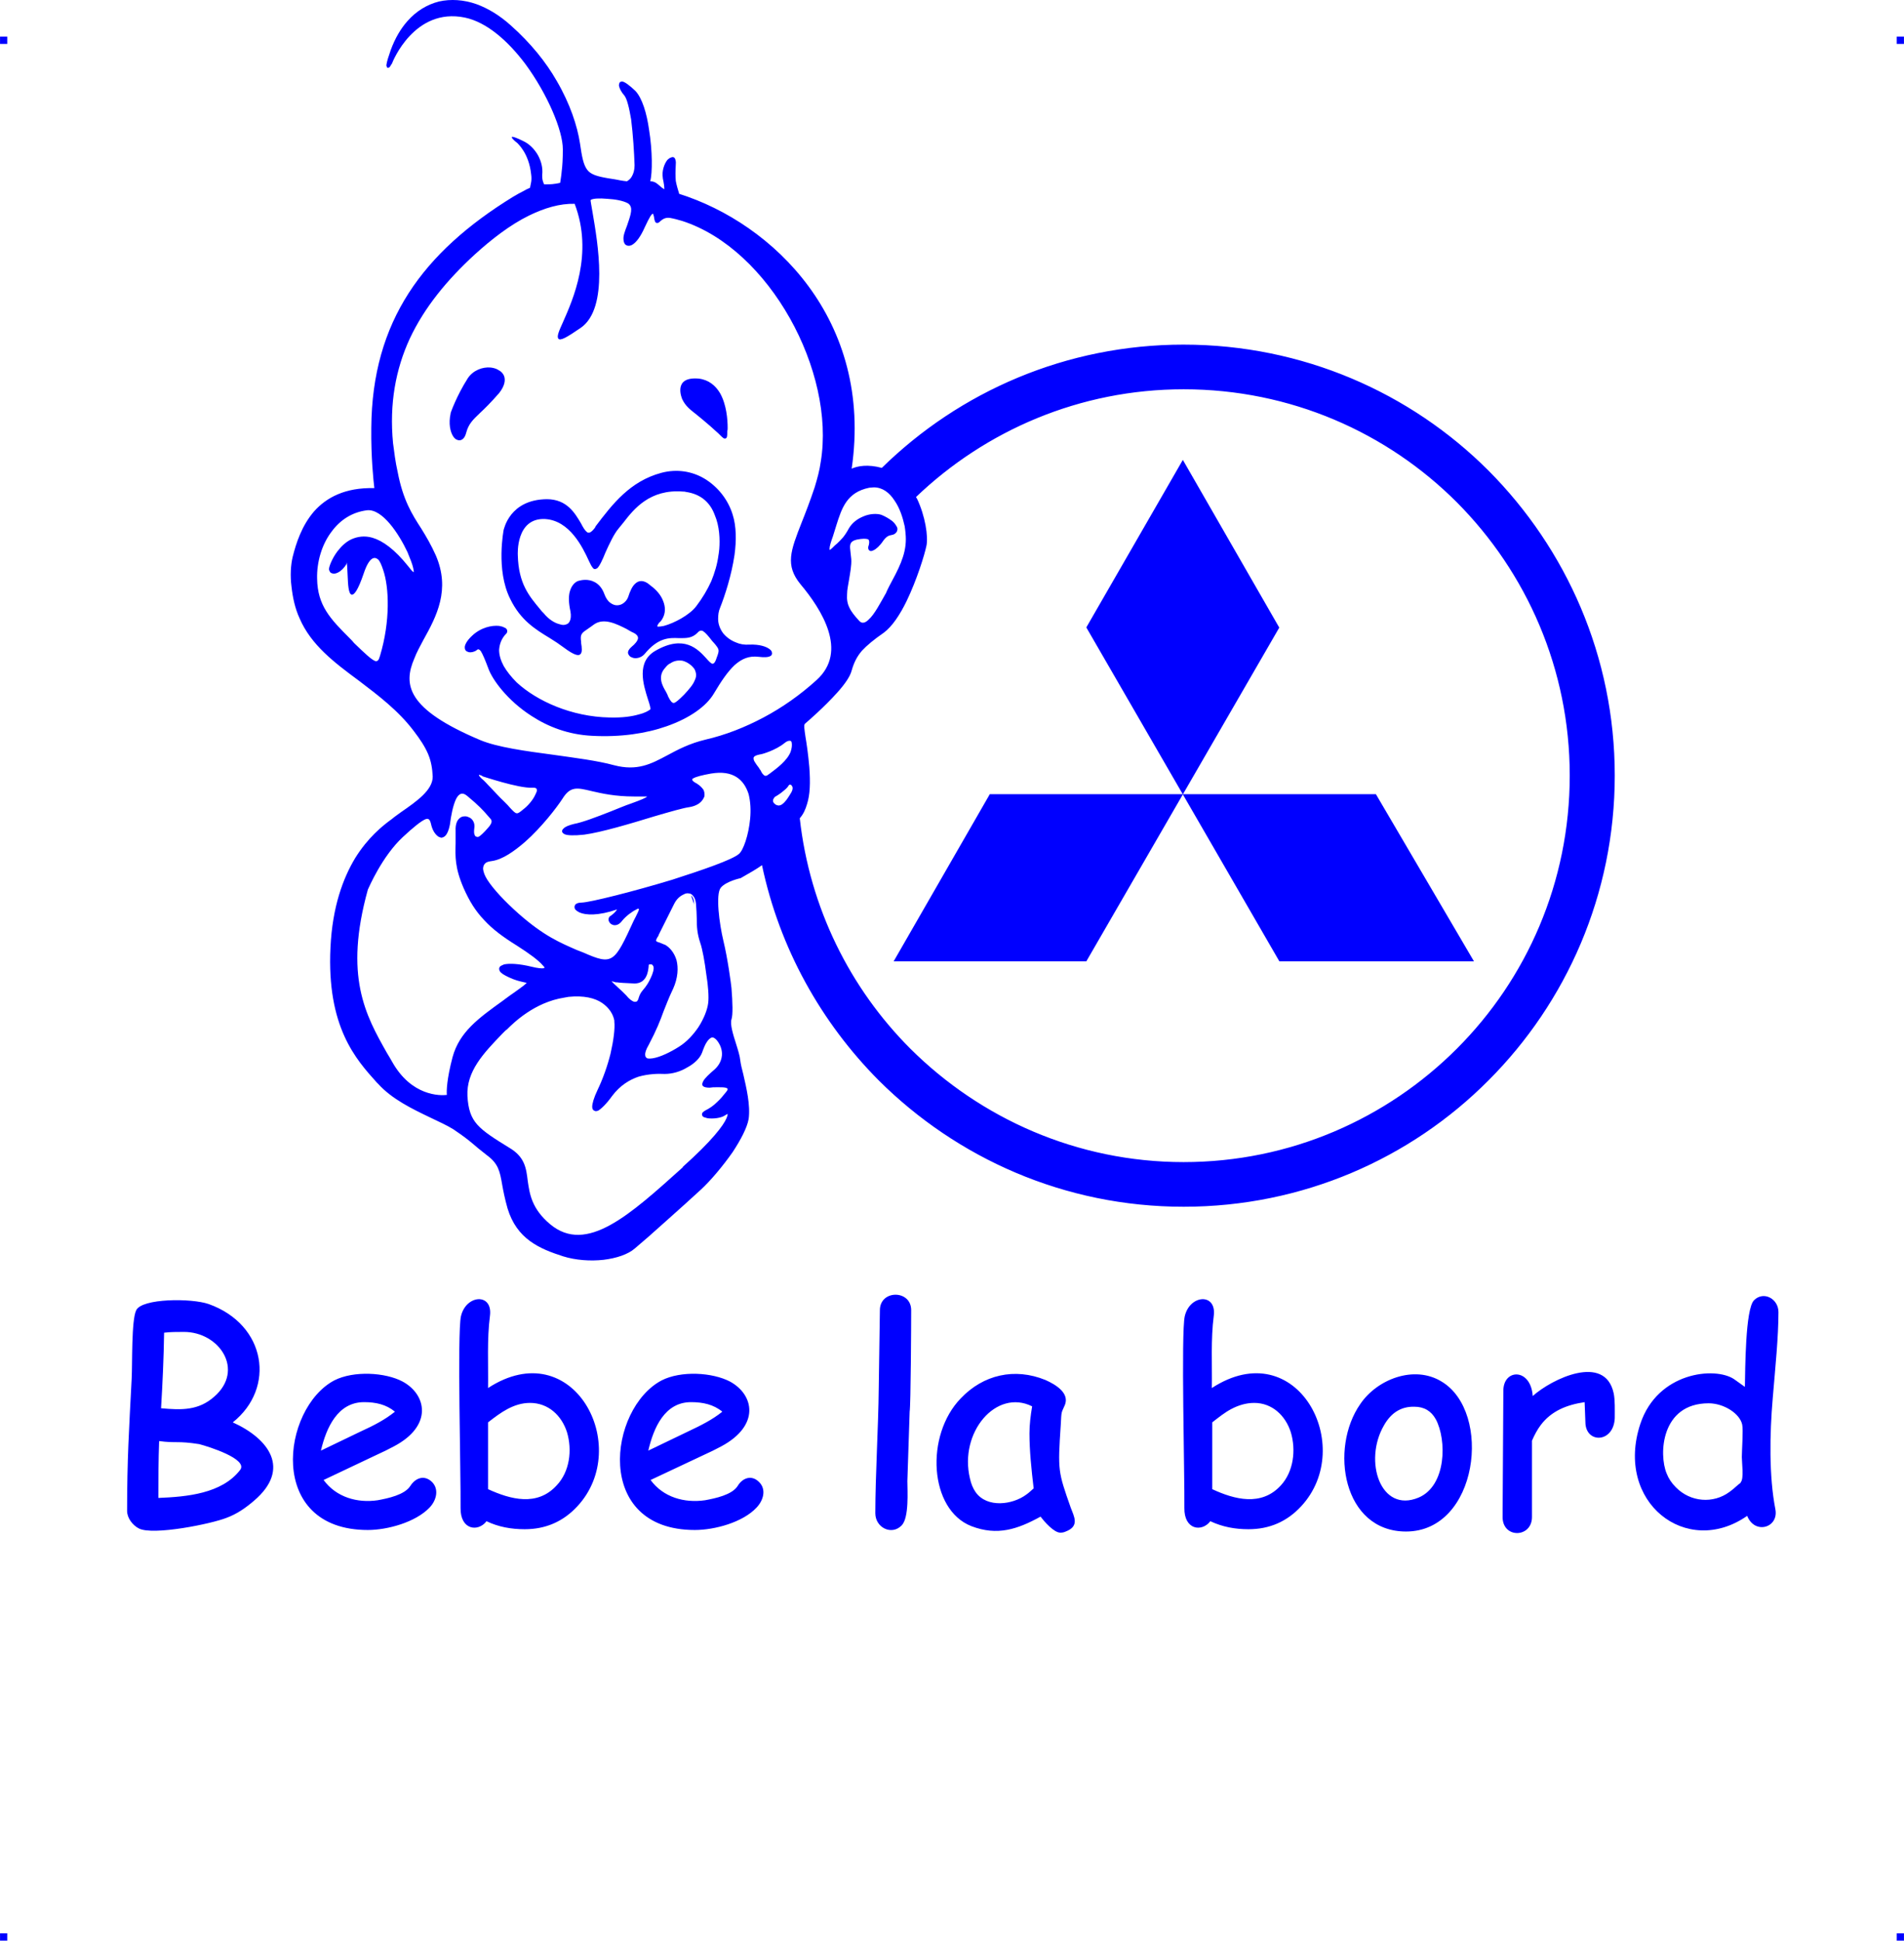
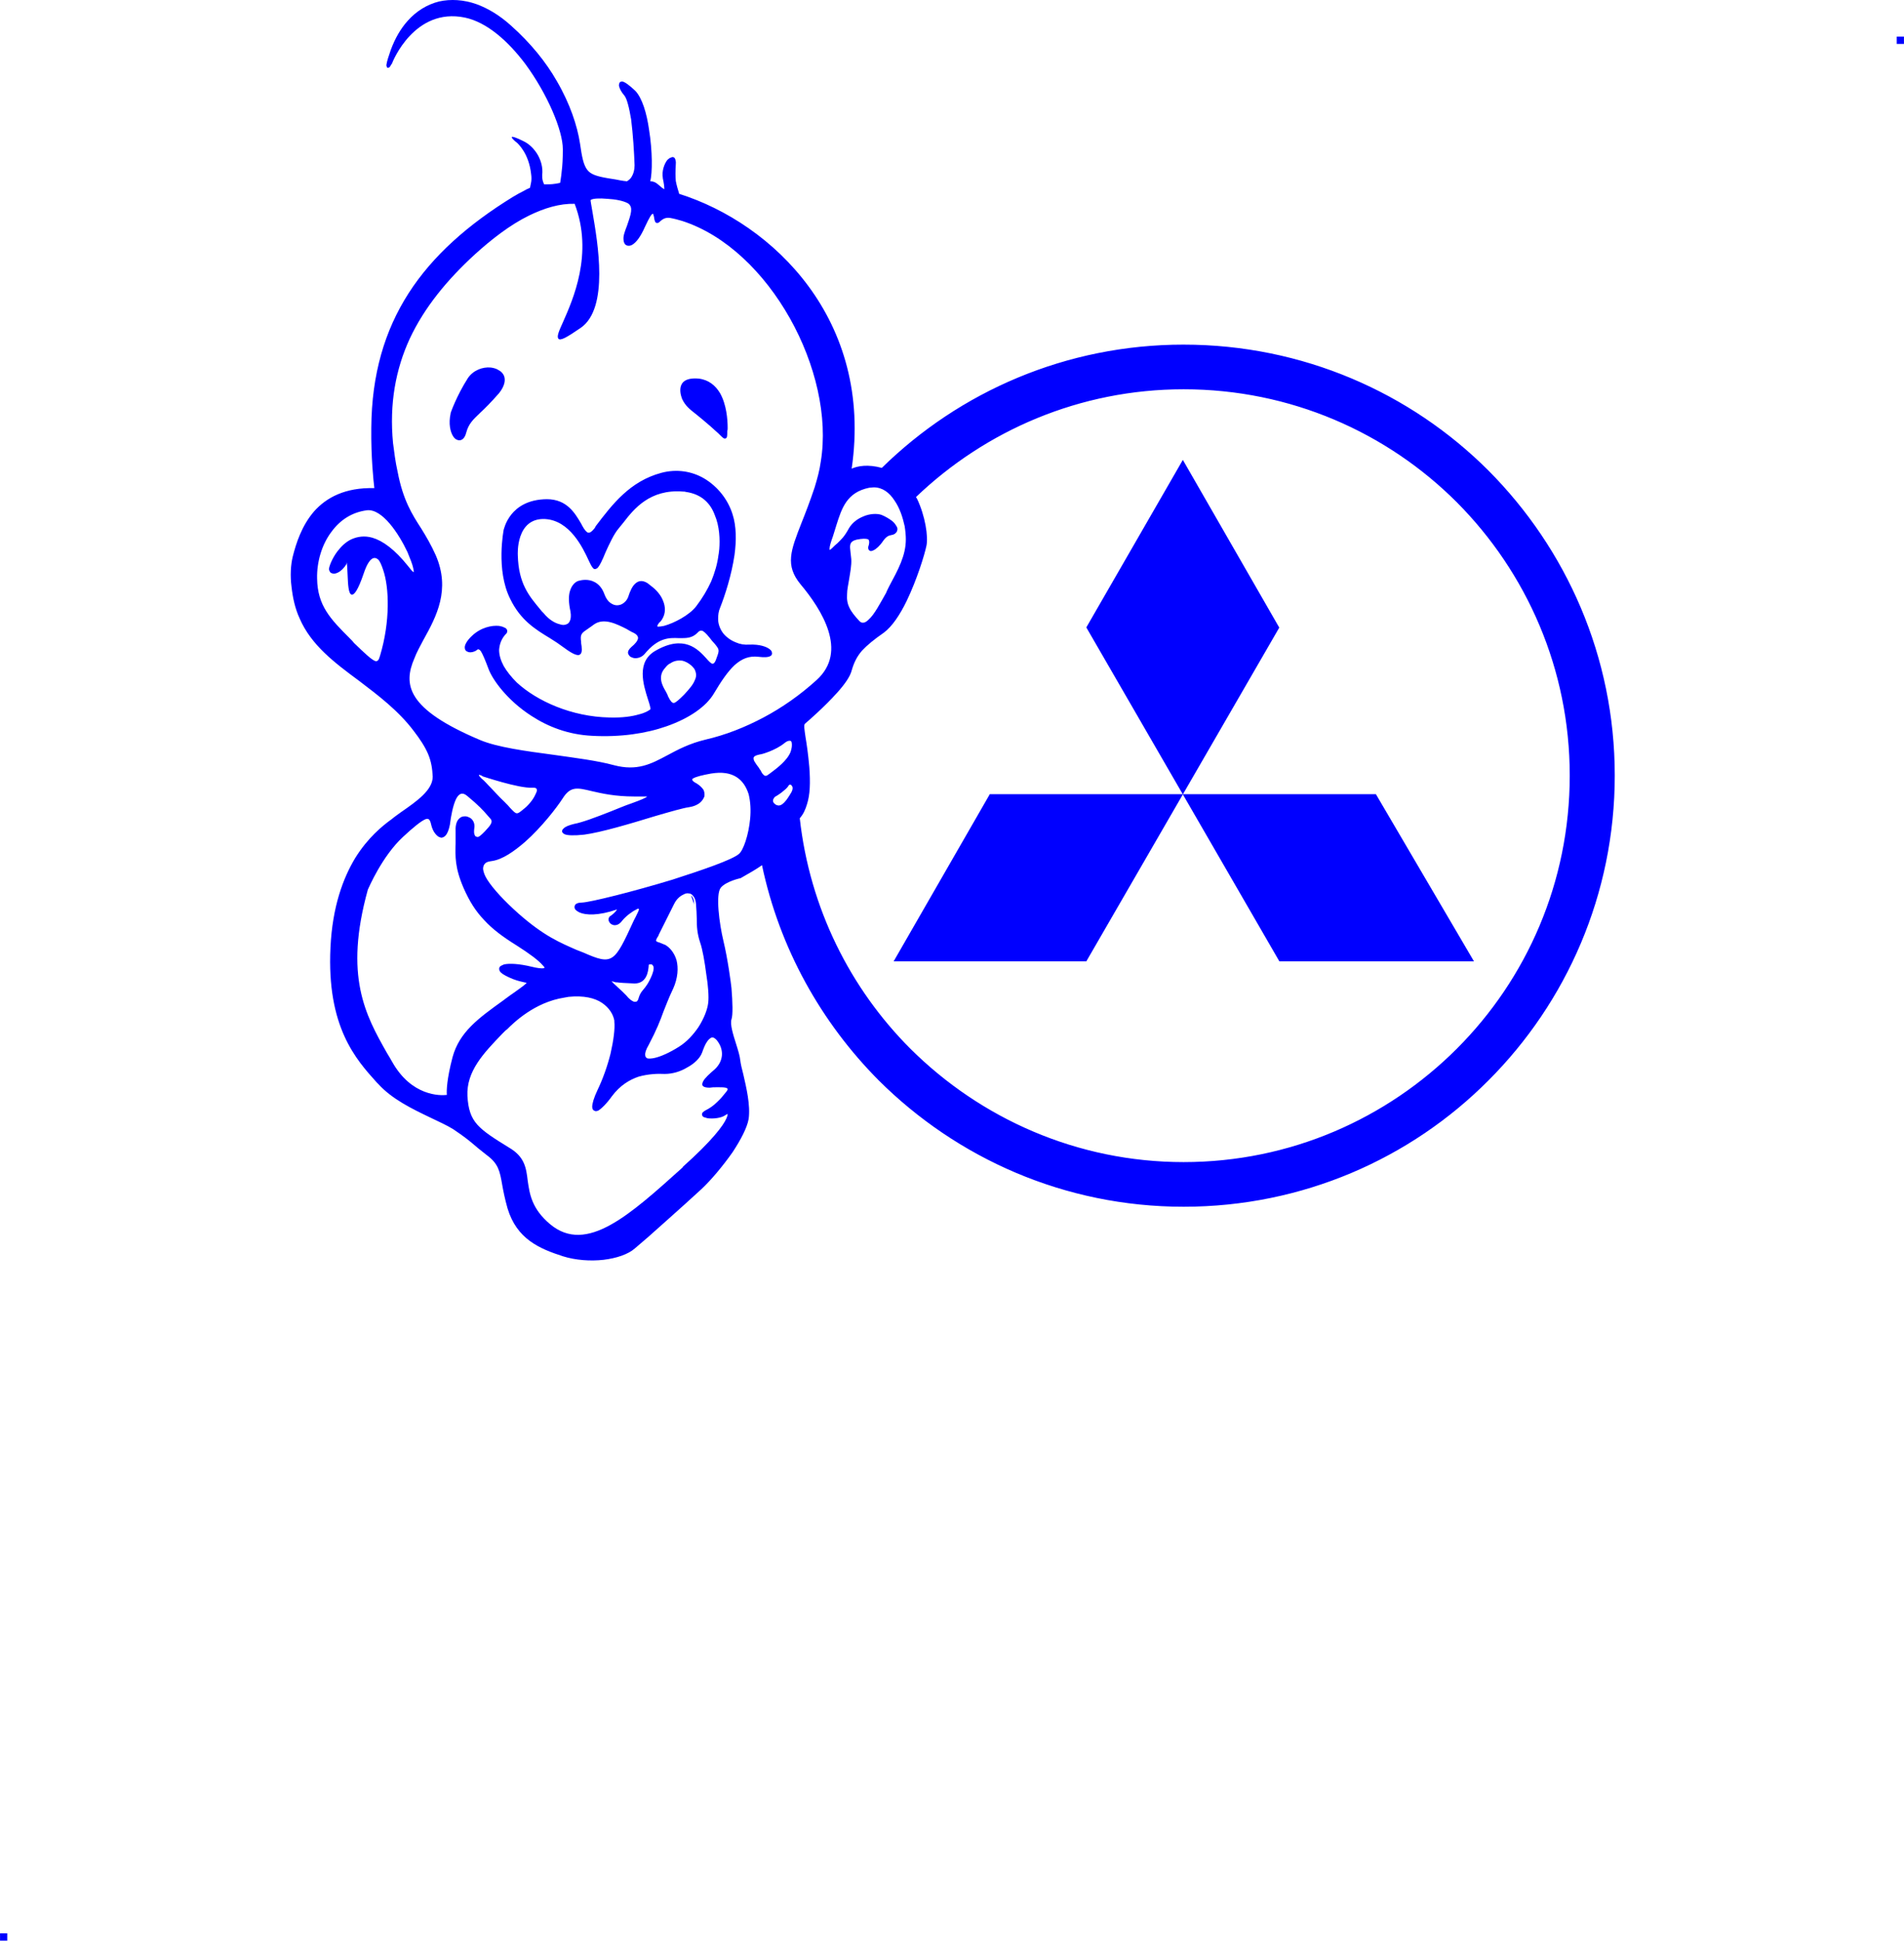
<svg xmlns="http://www.w3.org/2000/svg" xml:space="preserve" width="4.994in" height="5.089in" version="1.1" style="shape-rendering:geometricPrecision; text-rendering:geometricPrecision; image-rendering:optimizeQuality; fill-rule:evenodd; clip-rule:evenodd" viewBox="0 0 30787.97 31374.95">
  <defs>
    <style type="text/css">
   
    .fil0 {fill:blue}
   
  </style>
  </defs>
  <g id="Layer_x0020_1">
    <g id="_2723257117904">
      <g id="_812269024">
-         <rect class="fil0" x="-0.01" y="592.51" width="116.97" height="117.63" />
        <rect class="fil0" x="30670.99" y="592.51" width="116.97" height="117.63" />
        <rect class="fil0" x="-0.01" y="31257.32" width="116.97" height="117.63" />
-         <rect class="fil0" x="30670.99" y="31257.32" width="116.97" height="117.63" />
      </g>
      <g id="_812265888">
        <path class="fil0" d="M20687.95 15542.39l-3122 -5398.75 1561 -2708.63 1561 2714.8 0 -6.17 -3122 5398.75 -3115.84 0 1554.84 -2702.44 6244.03 0 1585.69 2702.44 -3146.69 0 -0.02 0zm-1548.65 -9970.7c1925.03,0 3671.13,777.42 4929.81,2036.1 1258.68,1264.85 2042.26,3004.79 2042.26,4929.81 0,1925.03 -783.58,3671.13 -2042.26,4929.81 -1258.68,1264.85 -3004.79,2042.26 -4929.81,2042.26 -1925.03,0 -3664.97,-783.58 -4929.81,-2042.26 -931.67,-937.84 -1604.18,-2134.82 -1888.01,-3479.86 -86.39,61.7 -203.6,129.57 -345.53,209.77l0 0c0,0 -234.45,49.37 -320.84,154.26 -86.39,104.88 -24.69,579.98 43.18,863.81 67.87,277.66 123.4,691.03 129.57,758.9 18.52,234.45 24.69,431.89 0,505.95 -24.69,80.2 24.69,240.62 74.03,394.87 30.85,98.72 61.7,197.44 67.87,265.3 6.17,55.54 24.69,135.74 49.37,228.29 49.37,215.96 117.24,499.76 86.39,721.88 -24.69,141.9 -129.57,339.34 -259.14,536.8 -160.42,228.29 -357.86,462.74 -512.11,604.67 -141.9,129.57 -357.86,327.01 -567.65,512.11 -197.44,178.94 -388.71,345.53 -499.76,438.08 -111.05,98.72 -302.32,160.42 -505.95,185.11 -215.96,24.69 -456.58,6.17 -654.01,-55.54 -191.27,-61.7 -376.38,-129.57 -536.8,-246.81 -160.42,-117.24 -289.99,-283.83 -364.02,-530.61 -43.18,-154.26 -67.87,-277.66 -86.39,-382.54 -37.02,-215.96 -61.7,-339.34 -246.81,-475.1 -117.24,-92.55 -178.94,-141.9 -234.45,-191.27l0 0c-74.03,-61.7 -135.74,-111.05 -308.51,-228.29 -98.72,-61.7 -234.45,-123.4 -376.38,-191.27 -283.83,-135.74 -617,-296.16 -839.12,-542.96l-24.69 -24.69c-333.17,-370.19 -808.27,-894.66 -746.57,-2178 30.85,-660.18 203.6,-1122.95 401.04,-1449.95 203.6,-327.01 438.08,-518.28 592.31,-629.33 43.18,-37.02 98.72,-74.03 148.09,-111.05 259.14,-178.94 512.11,-357.86 512.11,-573.82 -6.17,-129.57 -24.69,-246.81 -74.03,-364.02 -49.37,-117.24 -129.57,-240.62 -234.45,-376.38 -246.81,-327.01 -573.82,-573.82 -882.3,-808.27 -401.04,-296.16 -777.42,-579.98 -962.52,-1011.87 -74.03,-160.42 -111.05,-339.34 -129.57,-505.95 -24.69,-185.11 -12.33,-357.86 18.52,-487.43 55.54,-222.12 148.09,-505.95 345.53,-734.24 197.44,-222.12 499.76,-388.71 974.86,-376.38 -12.33,-104.88 -55.54,-493.59 -49.37,-974.86 6.17,-863.81 215.96,-1573.36 604.67,-2178 388.71,-604.67 962.52,-1110.59 1684.41,-1554.84 61.7,-37.02 117.24,-67.87 166.59,-92.55 43.18,-24.69 80.2,-43.18 111.05,-55.54 6.17,-30.85 12.33,-61.7 18.52,-92.55 6.17,-37.02 6.17,-80.2 0,-123.4 -37.02,-351.69 -222.12,-499.76 -222.12,-505.95l0 0c-12.33,-6.17 -252.97,-203.6 98.72,-30.85 92.55,43.18 178.94,129.57 234.45,228.29 49.37,92.55 80.2,197.44 67.87,314.68 0,30.85 0,61.7 6.17,86.39 6.17,24.69 12.33,43.18 24.69,67.87 12.33,0 24.69,0 37.02,0l0 0c55.54,0 117.24,0 222.12,-24.69 6.17,-49.37 18.52,-104.88 24.69,-185.11 12.33,-92.55 18.52,-209.77 18.52,-357.86 0,-302.32 -246.81,-888.47 -604.67,-1375.9 -277.66,-370.19 -623.16,-678.7 -981.02,-752.73 -814.43,-166.59 -1166.13,709.55 -1178.46,746.57l0 0 0 0 -6.17 6.17c-12.33,24.69 -24.69,37.02 -30.85,49.37 -30.85,18.52 -43.18,12.33 -49.37,-18.52l0 0c-6.17,-6.17 0,-18.52 0,-30.85 6.17,-43.18 30.85,-123.4 67.87,-228.29 67.87,-185.11 160.42,-345.53 271.47,-468.91 141.9,-160.42 314.68,-265.3 505.95,-314.68 191.27,-43.18 401.04,-30.85 610.83,43.18 185.11,67.87 370.19,178.94 549.13,339.34 327.01,289.99 573.82,598.48 746.57,900.82 215.96,370.19 333.17,728.05 376.38,1011.87 30.85,215.96 55.54,345.53 117.24,425.73 55.54,74.03 154.26,104.88 333.17,135.74 43.18,6.17 80.2,12.33 117.24,18.52 61.7,12.33 123.4,24.69 191.27,30.85 30.85,-18.52 61.7,-43.18 80.2,-80.2 24.69,-43.18 43.18,-98.72 43.18,-178.94 -6.17,-203.6 -24.69,-493.59 -55.54,-740.4 -30.85,-185.11 -67.87,-339.34 -111.05,-388.71 -49.37,-55.54 -80.2,-117.24 -86.39,-160.42 0,-18.52 6.17,-37.02 12.33,-49.37 12.33,-12.33 30.85,-18.52 55.54,-12.33 37.02,12.33 98.72,55.54 197.44,148.09 111.05,117.24 185.11,364.02 222.12,629.33 55.54,339.34 55.54,703.39 18.52,832.96 74.03,0 111.05,37.02 154.26,74.03 18.52,18.52 43.18,37.02 74.03,55.54 0,-43.18 -6.17,-92.55 -24.69,-178.94l0 -6.17c-18.52,-111.05 24.69,-228.29 74.03,-289.99 18.52,-18.52 37.02,-30.85 55.54,-37.02 24.69,-12.33 43.18,-12.33 61.7,6.17 12.33,18.52 24.69,55.54 18.52,104.88 -6.17,111.05 -6.17,191.27 0,265.3 12.33,67.87 30.85,129.57 55.54,209.77 1511.65,475.1 3140.52,2036.1 2788.83,4442.39 98.72,-43.18 259.14,-74.03 487.43,-12.33 1258.68,-1233.99 2980.1,-1992.89 4880.47,-1992.89l0 0.05zm-6207.01 7656.94c160.42,1449.95 814.43,2751.81 1789.29,3726.67 1135.28,1129.11 2696.28,1832.5 4417.7,1832.5 1727.59,0 3288.59,-703.39 4417.7,-1832.5 1129.11,-1129.11 1826.31,-2690.11 1826.31,-4417.7 0,-1721.42 -697.22,-3282.42 -1826.31,-4417.7 -1129.11,-1129.11 -2690.11,-1826.31 -4417.7,-1826.31 -1678.24,0 -3202.23,666.37 -4325.15,1739.94 0,12.33 6.17,18.52 12.33,24.69 135.74,283.83 185.11,617 154.26,765.09 -30.85,148.09 -154.26,549.13 -320.84,894.66 -104.88,215.96 -234.45,413.39 -370.19,512.11 -160.42,111.05 -271.47,203.6 -351.69,289.99 -80.2,92.55 -129.57,191.27 -166.59,320.84 -24.69,98.72 -117.24,228.29 -234.45,357.86 -209.77,234.45 -481.26,468.91 -518.28,499.76 -24.69,18.52 -12.33,86.39 6.17,215.96 18.52,111.05 43.18,271.47 61.7,487.43 18.52,252.97 12.33,444.25 -37.02,598.48 -24.69,86.39 -61.7,166.59 -117.24,228.29l0 -0.05zm-6867.19 -2542.02c43.18,12.33 61.7,-18.52 80.2,-86.39 166.59,-555.3 148.09,-1104.43 49.37,-1388.25 -24.69,-74.03 -49.37,-135.74 -80.2,-166.59 -30.85,-24.69 -55.54,-30.85 -86.39,-18.52 -49.37,24.69 -98.72,98.72 -148.09,246.81 -92.55,271.47 -154.26,351.69 -197.44,339.34 -49.37,-18.52 -55.54,-166.59 -61.7,-308.51 -6.17,-104.88 -6.17,-203.6 -18.52,-209.77 -6.17,-6.17 6.17,12.33 0,24.69 -37.02,61.7 -86.39,111.05 -135.74,135.74l0 0c-24.69,12.33 -43.18,18.52 -67.87,18.52l0 0c-18.52,0 -43.18,-6.17 -55.54,-18.52 -12.33,-12.33 -18.52,-30.85 -24.69,-49.37 0,-37.02 43.18,-166.59 135.74,-289.99 61.7,-80.2 135.74,-154.26 228.29,-197.44 98.72,-43.18 209.77,-61.7 339.34,-24.69 166.59,49.37 357.86,185.11 579.98,462.74 43.18,55.54 67.87,86.39 86.39,92.55 6.17,0 0,-24.69 -6.17,-61.7 -12.33,-61.7 -49.37,-154.26 -92.55,-259.14 -141.9,-302.32 -407.23,-703.39 -654.01,-678.7 -246.81,30.85 -438.08,160.42 -573.82,345.53 -160.42,209.77 -240.62,493.59 -234.45,758.9 6.17,438.08 215.96,654.01 530.61,968.69 24.69,24.69 49.37,49.37 67.87,74.03 178.94,172.75 277.66,265.3 339.34,289.99l0.05 0.05zm2486.51 -7200.37c-302.32,148.09 -604.67,382.54 -876.14,629.33 -450.41,413.39 -814.43,857.62 -1048.89,1357.4 -228.29,493.59 -333.17,1055.08 -271.47,1690.57 12.33,74.03 18.52,154.26 30.85,228.29 12.33,80.2 24.69,154.26 43.18,234.45 86.39,456.58 234.45,691.03 382.54,919.32 80.2,129.57 160.42,265.3 234.45,431.89 240.62,555.3 12.33,987.19 -197.44,1363.56 -55.54,104.88 -111.05,203.6 -148.09,302.32 -185.11,425.73 -123.4,820.6 1061.24,1320.38 277.66,117.24 734.24,178.94 1196.98,240.62 345.53,49.37 697.22,92.55 968.69,166.59 376.38,98.72 598.48,-18.52 863.81,-160.42 172.75,-92.55 357.86,-191.27 617,-252.97 320.84,-74.03 635.52,-197.44 937.84,-357.86 302.32,-160.42 592.31,-364.02 857.62,-604.67 259.14,-234.45 277.66,-518.28 191.27,-795.94 -86.39,-277.66 -283.83,-555.3 -450.41,-752.73 -252.97,-308.51 -160.42,-542.96 18.52,-999.54l0 0c61.7,-154.26 135.74,-345.53 209.77,-567.65 43.18,-141.9 80.2,-277.66 98.72,-413.39 240.62,-1456.12 -826.79,-3436.68 -2239.7,-3893.26 -61.7,-18.52 -129.57,-37.02 -197.44,-49.37 -86.39,-12.33 -129.57,30.85 -160.42,55.54l0 0c-12.33,12.33 -24.69,24.69 -37.02,24.69 -30.85,6.17 -43.18,-6.17 -55.54,-55.54 -6.17,-49.37 -18.52,-92.55 -24.69,-92.55 -18.52,0 -55.54,55.54 -129.57,215.96 -67.87,154.26 -135.74,240.62 -191.27,277.66 -24.69,18.52 -49.37,24.69 -67.87,24.69 -24.69,0 -43.18,-6.17 -61.7,-24.69 -12.33,-18.52 -24.69,-43.18 -24.69,-80.2 -6.17,-55.54 24.69,-135.74 55.54,-215.96 43.18,-129.57 98.72,-265.3 49.37,-333.17 -6.17,-12.33 -18.52,-24.69 -30.85,-30.85 -74.03,-43.18 -209.77,-67.87 -333.17,-74.03 -129.57,-12.33 -240.62,-6.17 -271.47,18.52 0,0 0,0 0,0l0 0c-6.17,6.17 12.33,86.39 30.85,203.6 80.2,475.1 271.47,1542.51 -191.27,1863.32 -234.45,160.42 -333.17,215.96 -364.02,172.75 -24.69,-37.02 12.33,-123.4 74.03,-259.14 160.42,-364.02 499.76,-1110.59 191.27,-1918.86 -240.62,-6.17 -487.43,67.87 -740.4,191.27l0 0 -0.02 0.07zm1018.04 9304.33c-234.45,-55.54 -345.53,-86.39 -475.1,123.4 -92.55,141.9 -333.17,456.58 -604.67,697.22 -178.94,154.26 -364.02,283.83 -530.61,308.51 -43.18,6.17 -80.2,12.33 -104.88,30.85 -30.85,24.69 -43.18,55.54 -43.18,98.72 6.17,49.37 24.69,104.88 67.87,172.75 98.72,154.26 283.83,351.69 505.95,549.13 413.39,364.02 672.53,468.91 937.84,586.15 37.02,12.33 74.03,30.85 111.05,43.18 475.1,209.77 499.76,166.59 814.43,-518.28 18.52,-37.02 43.18,-80.2 61.7,-123.4 18.52,-37.02 24.69,-55.54 18.52,-67.87 0,0 0,0 0,0 -6.17,0 -24.69,0 -37.02,12.33 -67.87,30.85 -166.59,104.88 -228.29,178.94l0 0c-49.37,67.87 -98.72,80.2 -141.9,74.03 -18.52,-6.17 -37.02,-12.33 -49.37,-24.69 -18.52,-18.52 -24.69,-30.85 -30.85,-49.37 -6.17,-30.85 6.17,-61.7 30.85,-74.03 37.02,-24.69 86.39,-67.87 104.88,-104.88l0 0c-302.32,104.88 -505.95,92.55 -604.67,49.37 -37.02,-18.52 -61.7,-37.02 -74.03,-55.54 -12.33,-24.69 -12.33,-49.37 6.17,-74.03l0 0c18.52,-18.52 49.37,-30.85 104.88,-30.85 141.9,-6.17 832.96,-178.94 1462.28,-370.19 499.76,-160.42 962.52,-320.84 1073.57,-413.39 74.03,-55.54 160.42,-308.51 185.11,-573.82 12.33,-135.74 6.17,-271.47 -24.69,-394.87 -37.02,-117.24 -98.72,-215.96 -197.44,-277.66 -98.72,-61.7 -228.29,-86.39 -413.39,-55.54 -135.74,24.69 -240.62,49.37 -289.99,80.2 -24.69,12.33 -12.33,43.18 61.7,80.2 49.37,30.85 86.39,67.87 111.05,104.88 12.33,30.85 18.52,67.87 12.33,104.88 -12.33,30.85 -30.85,61.7 -55.54,86.39 -43.18,43.18 -111.05,74.03 -191.27,86.39 -92.55,12.33 -308.51,74.03 -561.46,148.09 -382.54,117.24 -857.62,259.14 -1135.28,296.16 -172.75,18.52 -271.47,12.33 -314.68,-6.17 -24.69,-12.33 -37.02,-24.69 -43.18,-43.18 0,-18.52 6.17,-37.02 24.69,-49.37 24.69,-30.85 92.55,-55.54 166.59,-74.03 135.74,-24.69 364.02,-111.05 598.48,-203.6 111.05,-43.18 222.12,-92.55 333.17,-129.57 154.26,-55.54 240.62,-92.55 252.97,-111.05 -6.17,0 -67.87,0 -209.77,0 -308.51,0 -524.44,-49.37 -684.86,-86.39l0.02 0zm-962.5 -55.54c-222.12,12.33 -802.1,-185.11 -808.27,-185.11l0 -6.17c-30.85,-12.33 -49.37,-18.52 -55.54,-18.52 0,18.52 18.52,37.02 43.18,61.7 49.37,37.02 86.39,86.39 154.26,154.26 55.54,55.54 117.24,129.57 215.96,222.12 37.02,37.02 67.87,67.87 92.55,98.72 104.88,111.05 104.88,111.05 209.77,24.69 74.03,-55.54 160.42,-154.26 197.44,-240.62 12.33,-24.69 24.69,-49.37 24.69,-67.87 0,-18.52 -6.17,-30.85 -18.52,-37.02 -12.33,-6.17 -30.85,-6.17 -55.54,-6.17l0.02 -0.02zm4078.34 -721.88c-141.9,117.24 -364.02,178.94 -370.19,178.94l0 0c-111.05,18.52 -135.74,43.18 -129.57,74.03 0,30.85 24.69,61.7 49.37,98.72 12.33,18.52 24.69,30.85 37.02,49.37 6.17,12.33 12.33,24.69 24.69,37.02 12.33,24.69 24.69,49.37 37.02,61.7 24.69,30.85 49.37,43.18 86.39,12.33 12.33,-6.17 24.69,-18.52 43.18,-30.85 98.72,-74.03 265.3,-197.44 320.84,-339.34 18.52,-55.54 24.69,-104.88 18.52,-141.9l0 0c0,-12.33 -6.17,-24.69 -12.33,-30.85l0 0c-6.17,-6.17 -18.52,-6.17 -24.69,-6.17 -24.69,0 -49.37,12.33 -80.2,37.02l-0.05 -0.02zm-6.17 765.06c-49.37,43.18 -104.88,80.2 -117.24,86.39l0 0c-24.69,12.33 -43.18,24.69 -49.37,43.18l0 0c-12.33,12.33 -12.33,24.69 -12.33,43.18 0,12.33 6.17,24.69 18.52,37.02 12.33,12.33 24.69,24.69 49.37,30.85 37.02,12.33 74.03,-6.17 111.05,-43.18 43.18,-43.18 80.2,-104.88 117.24,-166.59 24.69,-43.18 24.69,-80.2 12.33,-98.72 -6.17,-6.17 -12.33,-12.33 -12.33,-18.52 -6.17,0 -12.33,-6.17 -18.52,-6.17l0 0c-6.17,0 -18.52,0 -24.69,12.33 -12.33,24.69 -43.18,55.54 -74.03,80.2l0 0.02zm-6163.81 752.73c-339.34,314.68 -555.3,826.79 -567.65,851.45 -388.71,1400.58 -37.02,2029.93 308.51,2640.74l0 0c30.85,49.37 55.54,92.55 80.2,135.74 314.68,567.65 783.58,555.3 888.47,542.96 -6.17,-67.87 0,-259.14 92.55,-610.83 111.05,-407.23 419.56,-629.33 814.43,-913.15 30.85,-24.69 67.87,-49.37 117.24,-86.39l61.7 -43.18c148.09,-104.88 203.6,-148.09 203.6,-160.42 0,0 -18.52,0 -61.7,-12.33 -55.54,-12.33 -129.57,-30.85 -222.12,-74.03 -80.2,-37.02 -129.57,-67.87 -148.09,-98.72 -18.52,-30.85 -12.33,-55.54 0,-74.03 12.33,-12.33 37.02,-24.69 67.87,-37.02 86.39,-18.52 240.62,-12.33 444.25,37.02 98.72,24.69 166.59,30.85 197.44,24.69 6.17,-6.17 12.33,-6.17 12.33,-6.17 0,-12.33 -12.33,-24.69 -30.85,-43.18 -61.7,-74.03 -209.77,-185.11 -413.39,-314.68 -228.29,-141.9 -394.87,-265.3 -530.61,-413.39 -141.9,-148.09 -240.62,-308.51 -333.17,-518.28 -141.9,-327.01 -135.74,-512.11 -129.57,-721.88 0,-67.87 0,-129.57 0,-203.6 -6.17,-117.24 30.85,-185.11 80.2,-215.96 24.69,-18.52 55.54,-18.52 80.2,-18.52 24.69,0 49.37,12.33 74.03,24.69 49.37,30.85 80.2,92.55 67.87,166.59 -6.17,49.37 -6.17,86.39 6.17,111.05 6.17,12.33 12.33,24.69 24.69,24.69 6.17,6.17 18.52,6.17 30.85,6.17 18.52,-6.17 43.18,-24.69 67.87,-49.37 12.33,-12.33 30.85,-30.85 43.18,-43.18 74.03,-80.2 141.9,-148.09 86.39,-203.6 -12.33,-12.33 -24.69,-30.85 -43.18,-49.37 -67.87,-80.2 -148.09,-166.59 -327.01,-314.68 -86.39,-74.03 -141.9,-37.02 -185.11,49.37 -49.37,104.88 -80.2,265.3 -98.72,413.39 -18.52,92.55 -43.18,148.09 -74.03,178.94 -18.52,18.52 -43.18,30.85 -67.87,30.85 -18.52,-6.17 -43.18,-12.33 -61.7,-30.85 -43.18,-37.02 -80.2,-98.72 -98.72,-178.94 -18.52,-86.39 -43.18,-111.05 -98.72,-86.39 -67.87,30.85 -185.11,123.4 -357.86,283.83l0.05 0zm3461.37 2350.77c-6.17,0 -12.33,0 -12.33,0l-6.17 0c-49.37,-12.33 -67.87,-18.52 -67.87,-18.52 0,6.17 43.18,49.37 98.72,98.72 43.18,37.02 92.55,86.39 135.74,129.57 49.37,61.7 92.55,92.55 129.57,104.88 6.17,0 18.52,0 24.69,0 6.17,0 12.33,-6.17 18.52,-6.17 12.33,-12.33 24.69,-30.85 30.85,-61.7 18.52,-61.7 43.18,-92.55 74.03,-129.57 37.02,-43.18 86.39,-104.88 141.9,-240.62 30.85,-80.2 30.85,-129.57 12.33,-148.09 -6.17,-12.33 -12.33,-12.33 -18.52,-18.52 -12.33,0 -18.52,0 -30.85,0 -12.33,0 -18.52,6.17 -18.52,12.33l0 0 0 12.33c-6.17,74.03 -24.69,283.83 -228.29,283.83 -154.26,-6.17 -246.81,-12.33 -283.83,-18.52l0.02 0.05zm-1776.96 758.9c-18.52,12.33 -30.85,24.69 -37.02,30.85l-43.18 43.18c-302.32,314.68 -579.98,604.67 -561.46,1005.71 12.33,209.77 55.54,345.53 160.42,462.74 104.88,117.24 271.47,222.12 512.11,370.19 252.97,148.09 277.66,327.01 302.32,536.8 30.85,209.77 61.7,450.41 364.02,703.39 586.15,487.43 1283.37,-148.09 2140.98,-919.32l0 0 6.17 -12.33c468.91,-419.56 654.01,-666.37 703.39,-783.58 12.33,-30.85 18.52,-49.37 18.52,-61.7 0,0 0,-6.17 0,-6.17 -6.17,0 -18.52,6.17 -37.02,18.52 -67.87,49.37 -203.6,61.7 -289.99,49.37 -24.69,-6.17 -43.18,-12.33 -61.7,-18.52 -18.52,-12.33 -30.85,-30.85 -24.69,-55.54 0,-12.33 18.52,-30.85 49.37,-49.37 74.03,-37.02 135.74,-80.2 191.27,-135.74 55.54,-49.37 104.88,-111.05 154.26,-172.75 18.52,-24.69 24.69,-43.18 12.33,-49.37 -24.69,-24.69 -129.57,-18.52 -228.29,-18.52 -18.52,0 -37.02,6.17 -55.54,6.17 -117.24,0 -141.9,-37.02 -104.88,-104.88 24.69,-49.37 98.72,-117.24 185.11,-191.27 74.03,-67.87 111.05,-148.09 117.24,-228.29 6.17,-86.39 -24.69,-172.75 -86.39,-246.81 -12.33,-12.33 -24.69,-24.69 -37.02,-30.85 -18.52,-12.33 -37.02,-12.33 -49.37,-6.17 -24.69,12.33 -43.18,30.85 -61.7,55.54l0 0c-37.02,49.37 -61.7,117.24 -86.39,185.11 -30.85,86.39 -123.4,178.94 -240.62,240.62 -111.05,67.87 -240.62,104.88 -364.02,104.88 -111.05,-6.17 -265.3,0 -419.56,43.18 -148.09,49.37 -302.32,141.9 -431.89,314.68 -92.55,129.57 -172.75,203.6 -222.12,234.45 -30.85,12.33 -49.37,12.33 -67.87,0 -18.52,-6.17 -30.85,-30.85 -30.85,-61.7 0,-49.37 24.69,-141.9 86.39,-271.47 86.39,-178.94 160.42,-388.71 209.77,-586.15 49.37,-215.96 74.03,-407.23 61.7,-518.28 0,-6.17 0,-12.33 0,-18.52 -18.52,-98.72 -80.2,-203.6 -197.44,-283.83 -117.24,-80.2 -296.16,-123.4 -542.96,-98.72 -24.69,6.17 -43.18,6.17 -67.87,12.33 -481.26,74.03 -820.6,407.23 -925.51,512.11l-0.02 0.02zm2702.44 -2029.91c-111.05,222.12 -252.97,505.95 -252.97,505.95l0 6.17c-43.18,67.87 -49.37,86.39 -30.85,98.72 12.33,6.17 24.69,12.33 49.37,18.52 18.52,6.17 43.18,18.52 74.03,30.85l0 0 6.17 0c80.2,43.18 154.26,129.57 191.27,252.97 30.85,123.4 24.69,283.83 -55.54,462.74l0 0 -6.17 12.33 0 0c-67.87,141.9 -104.88,246.81 -148.09,351.69 -55.54,154.26 -111.05,296.16 -240.62,542.96 -43.18,74.03 -61.7,129.57 -55.54,166.59 0,24.69 12.33,37.02 30.85,49.37 18.52,6.17 49.37,6.17 92.55,0 117.24,-18.52 283.83,-98.72 419.56,-185.11 129.57,-80.2 234.45,-197.44 314.68,-314.68 92.55,-141.9 148.09,-289.99 160.42,-394.87 12.33,-98.72 0,-277.66 -30.85,-462.74 -24.69,-197.44 -61.7,-407.23 -98.72,-512.11 -49.37,-148.09 -55.54,-259.14 -55.54,-394.87 0,-67.87 -6.17,-141.9 -12.33,-234.45 -6.17,-61.7 -24.69,-104.88 -49.37,-129.57 -18.52,-24.69 -43.18,-37.02 -67.87,-37.02 -24.69,-6.17 -55.54,0 -86.39,18.52 -55.54,24.69 -111.05,74.03 -148.09,148.09l0 0 0.02 -0.05zm3226.91 -6731.46c-24.69,0 -49.37,6.17 -74.03,6.17 -364.02,74.03 -444.25,333.17 -530.61,604.67 -18.52,61.7 -37.02,123.4 -55.54,178.94 -30.85,86.39 -55.54,160.42 -55.54,203.6 0,6.17 0,12.33 6.17,18.52 6.17,-6.17 18.52,-12.33 37.02,-30.85 30.85,-30.85 55.54,-55.54 80.2,-74.03 61.7,-61.7 111.05,-98.72 191.27,-246.81 55.54,-92.55 141.9,-154.26 234.45,-191.27 98.72,-43.18 215.96,-49.37 289.99,-24.69 61.7,24.69 123.4,61.7 172.75,98.72 30.85,24.69 49.37,49.37 67.87,80.2 18.52,24.69 24.69,55.54 12.33,80.2 0,6.17 -6.17,18.52 -12.33,24.69 -24.69,30.85 -49.37,37.02 -80.2,43.18 -37.02,6.17 -80.2,18.52 -135.74,98.72 -49.37,74.03 -111.05,129.57 -154.26,148.09 -12.33,6.17 -30.85,12.33 -43.18,12.33 -18.52,-6.17 -30.85,-12.33 -37.02,-30.85 -6.17,-18.52 -6.17,-37.02 6.17,-67.87l0 0c12.33,-49.37 6.17,-80.2 -12.33,-92.55 -37.02,-12.33 -92.55,-12.33 -185.11,6.17 -123.4,30.85 -111.05,98.72 -98.72,203.6 6.17,37.02 6.17,74.03 12.33,111.05 6.17,104.88 -18.52,222.12 -37.02,339.34 -12.33,80.2 -30.85,154.26 -30.85,228.29 -6.17,86.39 6.17,154.26 37.02,215.96 30.85,67.87 86.39,135.74 160.42,215.96 43.18,49.37 98.72,30.85 148.09,-18.52 98.72,-86.39 191.27,-271.47 283.83,-431.89 12.33,-30.85 24.69,-55.54 37.02,-80.2l18.52 -37.02c141.9,-265.3 265.3,-487.43 265.3,-752.73 0,-55.54 -6.17,-129.57 -18.52,-209.77 -30.85,-141.9 -80.2,-296.16 -166.59,-419.56 -80.2,-123.4 -191.27,-209.77 -333.17,-209.77zm-6842.51 -1203.14c0,0 92.55,-271.47 277.66,-561.46 86.39,-129.57 240.62,-185.11 370.19,-172.75 49.37,6.17 92.55,18.52 129.57,43.18 37.02,18.52 67.87,49.37 86.39,92.55 24.69,67.87 12.33,160.42 -80.2,277.66 -129.57,148.09 -228.29,246.81 -308.51,320.84 -117.24,111.05 -185.11,178.94 -222.12,314.68 -18.52,74.03 -49.37,111.05 -86.39,123.4 -18.52,6.17 -43.18,6.17 -67.87,-6.17 -18.52,-6.17 -37.02,-24.69 -55.54,-49.37 -49.37,-74.03 -80.2,-209.77 -43.18,-376.38l0 -6.17 0 -0.02zm3745.17 -222.12c0,0 -166.59,-370.19 265.3,-333.17 160.42,18.52 271.47,111.05 345.53,234.45 104.88,185.11 123.4,425.73 123.4,561.46 0,18.52 0,37.02 -6.17,49.37 0,92.55 0,129.57 -49.37,123.4l0 0c-18.52,-6.17 -49.37,-37.02 -98.72,-86.39 -37.02,-30.85 -74.03,-67.87 -123.4,-111.05 -92.55,-80.2 -166.59,-141.9 -228.29,-191.27 -111.05,-86.39 -178.94,-141.9 -228.29,-246.81l0 0zm-2887.55 2110.13c6.17,-6.17 92.55,-487.43 697.22,-493.59 327.01,0 456.58,228.29 555.3,394.87l0 0c30.85,61.7 61.7,111.05 92.55,135.74 30.85,24.69 67.87,12.33 129.57,-67.87l12.33 -24.69c271.47,-357.86 555.3,-728.05 1061.24,-863.81 252.97,-67.87 499.76,-24.69 697.22,92.55 215.96,129.57 382.54,339.34 456.58,579.98 61.7,191.27 61.7,425.73 30.85,654.01 -49.37,333.17 -154.26,654.01 -234.45,857.62 -24.69,55.54 -30.85,117.24 -30.85,178.94 0,80.2 30.85,160.42 80.2,228.29 49.37,61.7 123.4,117.24 203.6,148.09 67.87,30.85 141.9,43.18 222.12,37.02 160.42,-6.17 271.47,30.85 327.01,74.03 24.69,18.52 37.02,37.02 37.02,55.54 6.17,18.52 0,43.18 -24.69,55.54 -30.85,18.52 -92.55,24.69 -191.27,12.33 -154.26,-18.52 -271.47,30.85 -388.71,135.74 -111.05,104.88 -215.96,259.14 -333.17,456.58 -123.4,209.77 -394.87,401.04 -765.09,530.61 -333.17,117.24 -746.57,178.94 -1203.14,154.26 -388.71,-18.52 -715.72,-148.09 -981.02,-320.84 -394.87,-252.97 -635.52,-592.31 -697.22,-765.09 -55.54,-148.09 -92.55,-234.45 -123.4,-283.83 -24.69,-30.85 -43.18,-37.02 -61.7,-18.52 -37.02,30.85 -92.55,43.18 -129.57,37.02 -18.52,-6.17 -37.02,-12.33 -49.37,-24.69 -12.33,-12.33 -18.52,-30.85 -18.52,-55.54 0,-37.02 30.85,-104.88 117.24,-185.11 141.9,-135.74 320.84,-172.75 438.08,-160.42 30.85,6.17 61.7,12.33 80.2,24.69 24.69,6.17 43.18,24.69 49.37,43.18 6.17,24.69 0,49.37 -24.69,67.87 -67.87,74.03 -98.72,160.42 -104.88,252.97 0,80.2 24.69,166.59 74.03,259.14 49.37,86.39 123.4,178.94 209.77,265.3 327.01,302.32 888.47,555.3 1499.3,567.65 215.96,6.17 370.19,-18.52 475.1,-49.37 104.88,-24.69 160.42,-61.7 185.11,-80.2 12.33,-6.17 -6.17,-74.03 -37.02,-166.59 -74.03,-234.45 -191.27,-604.67 123.4,-783.58 462.74,-265.3 684.86,-24.69 820.6,123.4 37.02,43.18 67.87,74.03 92.55,86.39 24.69,6.17 49.37,-12.33 74.03,-92.55 49.37,-129.57 43.18,-135.74 -24.69,-222.12 -12.33,-12.33 -30.85,-37.02 -49.37,-55.54 -55.54,-74.03 -104.88,-129.57 -141.9,-154.26 -30.85,-18.52 -61.7,-12.33 -92.55,24.69 -92.55,92.55 -185.11,86.39 -302.32,86.39 -154.26,-6.17 -333.17,-12.33 -555.3,259.14 -49.37,55.54 -123.4,74.03 -178.94,61.7l0 0c-18.52,-6.17 -37.02,-12.33 -55.54,-24.69l0 0c-12.33,-12.33 -24.69,-30.85 -30.85,-49.37 -6.17,-30.85 12.33,-67.87 55.54,-104.88 61.7,-49.37 98.72,-98.72 104.88,-135.74 6.17,-37.02 -24.69,-74.03 -98.72,-104.88 -24.69,-12.33 -55.54,-30.85 -86.39,-49.37 -160.42,-80.2 -364.02,-185.11 -524.44,-74.03 -30.85,24.69 -61.7,43.18 -86.39,61.7 -117.24,80.2 -141.9,92.55 -123.4,222.12l0 18.52c12.33,74.03 18.52,141.9 -6.17,172.75l0 0c-30.85,43.18 -104.88,24.69 -271.47,-98.72 -74.03,-55.54 -148.09,-104.88 -228.29,-154.26 -234.45,-141.9 -475.1,-289.99 -641.68,-635.52 -234.45,-468.91 -104.88,-1110.59 -104.88,-1116.76l0 0 0.05 0.05zm672.53 -172.75c-481.26,-24.69 -444.25,579.98 -444.25,579.98l0 6.17c12.33,456.58 178.94,654.01 364.02,876.14 12.33,18.52 30.85,37.02 55.54,61.7 80.2,98.72 178.94,160.42 265.3,178.94 37.02,12.33 67.87,12.33 98.72,0 24.69,-6.17 43.18,-24.69 55.54,-49.37 18.52,-37.02 24.69,-86.39 12.33,-160.42 -30.85,-141.9 -30.85,-240.62 -12.33,-314.68 30.85,-117.24 98.72,-166.59 141.9,-178.94 43.18,-12.33 154.26,-37.02 259.14,18.52 61.7,30.85 123.4,92.55 160.42,197.44 24.69,67.87 61.7,117.24 98.72,141.9 37.02,24.69 67.87,37.02 104.88,37.02 37.02,0 74.03,-12.33 98.72,-30.85 37.02,-24.69 61.7,-55.54 80.2,-98.72 30.85,-98.72 67.87,-178.94 117.24,-222.12 55.54,-49.37 117.24,-55.54 197.44,-6.17 24.69,18.52 55.54,43.18 86.39,67.87 67.87,55.54 135.74,135.74 166.59,222.12 37.02,92.55 43.18,197.44 -18.52,296.16 -12.33,18.52 -24.69,37.02 -43.18,49.37 -24.69,30.85 -37.02,55.54 -30.85,61.7l0 0c0,6.17 6.17,6.17 12.33,6.17 24.69,0 55.54,-6.17 92.55,-12.33 160.42,-43.18 413.39,-172.75 524.44,-320.84 98.72,-129.57 178.94,-265.3 240.62,-401.04 55.54,-135.74 98.72,-277.66 117.24,-425.73 6.17,-24.69 6.17,-55.54 12.33,-92.55 12.33,-154.26 6.17,-370.19 -74.03,-555.3 -67.87,-185.11 -209.77,-333.17 -462.74,-370.19l0 0c-18.52,-6.17 -30.85,-6.17 -49.37,-6.17 -536.8,-43.18 -795.94,283.83 -962.52,499.76 -30.85,37.02 -55.54,67.87 -80.2,98.72 -74.03,86.39 -148.09,246.81 -209.77,382.54 -49.37,123.4 -98.72,228.29 -135.74,259.14 -30.85,18.52 -55.54,18.52 -74.03,-12.33 -18.52,-18.52 -37.02,-61.7 -61.7,-111.05 -98.72,-215.96 -308.51,-647.85 -703.39,-672.53l0.02 -0.02zm1949.71 2788.83c18.52,30.85 30.85,61.7 37.02,80.2 37.02,74.03 61.7,104.88 92.55,104.88 30.85,-6.17 80.2,-49.37 166.59,-135.74 86.39,-92.55 148.09,-166.59 172.75,-234.45 30.85,-61.7 24.69,-117.24 -6.17,-178.94 -12.33,-18.52 -30.85,-37.02 -49.37,-55.54 -43.18,-37.02 -92.55,-67.87 -154.26,-80.2 -55.54,-6.17 -123.4,0 -185.11,43.18 -30.85,12.33 -55.54,37.02 -80.2,67.87 -135.74,141.9 -49.37,296.16 6.17,388.71l0.02 0.02zm462.74 3455.2c-18.52,-55.54 -37.02,-104.88 -55.54,-160.42l6.17 6.17c24.69,24.69 43.18,67.87 43.18,129.57l6.17 24.69 0.02 0z" />
-         <path class="fil0" d="M3664.97 24538.22c-246.81,98.72 -1190.81,289.99 -1419.1,172.75 -98.72,-49.37 -191.27,-166.59 -191.27,-283.83 0,-832.96 30.85,-1301.86 74.03,-2140.98 12.33,-222.12 -6.17,-950.17 74.03,-1104.43l0 0c92.55,-191.27 888.47,-197.44 1172.29,-98.72 931.67,333.17 1085.93,1357.4 388.71,1912.69 586.15,265.3 944,752.73 345.53,1264.85l0 0c-135.74,117.24 -277.66,215.96 -444.25,277.66l0 0 0.02 0zm-691.03 -3004.79c-123.4,0 -215.96,0 -320.84,12.33 -6.17,407.23 -24.69,814.43 -49.37,1221.66 333.17,30.85 604.67,37.02 857.62,-185.11l0 0c499.76,-431.89 86.39,-1048.89 -487.43,-1048.89l0.02 0zm246.78 1813.98c-351.69,-55.54 -370.19,-12.33 -647.85,-49.37 -12.33,314.68 -12.33,610.83 -12.33,919.32 456.58,-18.52 1024.23,-67.87 1320.38,-450.41 141.9,-178.94 -518.28,-382.54 -660.18,-419.56l-0.02 0.02zm2727.15 1388.25c-1647.39,0 -1394.42,-1968.23 -542.96,-2418.64 314.68,-160.42 826.79,-129.57 1104.43,18.52l0 0c388.71,209.77 493.59,715.72 -141.9,1048.89 -80.2,43.18 -178.94,92.55 -302.32,148.09l0 0 -832.96 394.87c203.6,277.66 542.96,376.38 876.14,327.01 166.59,-30.85 431.89,-86.39 524.44,-228.29l0 0c86.39,-135.74 228.29,-185.11 351.69,-67.87l0 0c117.24,117.24 74.03,296.16 -37.02,413.39 -228.29,240.62 -684.86,364.02 -999.54,364.02zm-61.7 -2066.95c-425.73,0 -610.83,413.39 -697.22,783.58l641.68 -308.51 0 0c215.96,-98.72 394.87,-191.27 555.3,-320.84 -141.9,-117.24 -308.51,-154.26 -499.76,-154.26l0 0.02zm2597.56 2054.62c-215.96,0 -425.73,-37.02 -617,-129.57 -135.74,178.94 -425.73,141.9 -419.56,-215.96 6.17,-499.76 -55.54,-2832.01 6.17,-3097.34 80.2,-351.69 518.28,-382.54 468.91,-6.17l0 0c-49.37,382.54 -24.69,777.42 -30.85,1166.13 1375.9,-894.66 2344.59,944 1443.79,1912.69l0 0c-228.29,246.81 -512.11,370.19 -851.45,370.19l0 0.02zm86.36 -2042.26c-129.57,0 -246.81,37.02 -364.02,98.72l0 0c-104.88,55.54 -203.6,129.57 -314.68,215.96l0 1079.74c364.02,166.59 795.94,283.83 1110.59,-61.7 209.77,-222.12 252.97,-567.65 166.59,-857.62 -86.39,-271.47 -302.32,-475.1 -598.48,-475.1zm2665.45 2054.59c-1647.39,0 -1394.42,-1968.23 -536.8,-2418.64 314.68,-160.42 820.6,-129.57 1104.43,18.52l0 0c388.71,209.77 493.59,709.55 -141.9,1048.89 -80.2,43.18 -178.94,92.55 -302.32,148.09l0 0 -839.12 394.87c203.6,277.66 542.96,376.38 882.3,327.01 166.59,-30.85 431.89,-86.39 524.44,-228.29l0 0c80.2,-135.74 228.29,-185.11 345.53,-67.87l0 0c123.4,117.24 74.03,296.16 -37.02,413.39 -222.12,240.62 -678.7,364.02 -999.54,364.02zm-61.7 -2066.95c-425.73,0 -604.67,413.39 -691.03,783.58l641.68 -308.51c209.77,-98.72 394.87,-191.27 555.3,-320.84 -141.9,-117.24 -314.68,-154.26 -505.95,-154.26l0 0.02zm3535.4 154.26l-37.02 1122.95 0 0c0,148.09 30.85,592.31 -92.55,715.72 -160.42,166.59 -425.73,37.02 -425.73,-197.44 0,-604.67 49.37,-1388.25 55.54,-2023.74l18.52 -1258.68c0,-333.17 505.95,-333.17 505.95,0 0,209.77 -6.17,1523.99 -24.69,1641.22l-0.02 -0.02zm2437.14 1955.9c-104.88,0 -259.14,-178.94 -320.84,-259.14 -370.19,203.6 -697.22,314.68 -1116.76,154.26 -684.86,-265.3 -752.73,-1468.45 -172.75,-2066.95l0 0c364.02,-382.54 869.97,-499.76 1369.73,-296.16l0 0c166.59,74.03 388.71,209.77 314.68,401.04l0 0c-61.7,141.9 -55.54,92.55 -67.87,327.01 -49.37,740.4 -43.18,752.73 160.42,1332.71 55.54,148.09 148.09,302.32 -80.2,388.71 -24.69,12.33 -55.54,18.52 -86.39,18.52l-0.02 0zm-499.76 -1604.21c0,-141.9 18.52,-289.99 43.18,-438.08 -579.98,-289.99 -1184.65,419.56 -1005.71,1166.13 18.52,86.39 49.37,160.42 92.55,222.12l0 0c185.11,259.14 598.48,203.6 820.6,37.02 37.02,-24.69 74.03,-61.7 117.24,-98.72 -37.02,-314.68 -67.87,-610.83 -67.87,-888.47zm3541.56 1548.67c-215.96,0 -419.56,-37.02 -617,-129.57 -135.74,178.94 -425.73,141.9 -419.56,-215.96 6.17,-499.76 -55.54,-2832.01 6.17,-3097.34 80.2,-351.69 518.28,-382.54 468.91,-6.17l0 0c-49.37,382.54 -24.69,777.42 -30.85,1166.13 1375.9,-894.66 2344.59,944 1443.79,1912.69l0 0c-228.29,246.81 -512.11,370.19 -851.45,370.19l0 0.02zm92.55 -2042.26c-129.57,0 -252.97,37.02 -370.19,98.72l0 0c-104.88,55.54 -197.44,129.57 -308.51,215.96l0 1079.74c357.86,166.59 795.94,283.83 1110.59,-61.7 203.6,-222.12 246.81,-567.65 160.42,-857.62 -86.39,-271.47 -302.32,-475.1 -592.31,-475.1zm2455.66 2079.28c-1024.23,0 -1240.16,-1345.07 -740.4,-2060.78l0 0c271.47,-401.04 869.97,-635.52 1314.22,-364.02 826.79,493.59 592.31,2424.81 -573.82,2424.81zm135.74 -2017.58c-222.12,-6.17 -382.54,104.88 -493.59,302.32l0 0c-333.17,573.82 -55.54,1425.27 561.46,1166.13 450.41,-191.27 456.58,-931.67 277.66,-1264.85 -74.03,-135.74 -191.27,-203.6 -345.53,-203.6zm3239.24 185.08c-18.52,407.23 -475.1,413.39 -475.1,61.7l-12.33 -320.84c-289.99,43.18 -536.8,141.9 -709.55,370.19 -55.54,74.03 -98.72,154.26 -141.9,252.97l0 1233.99 0 0c0,339.34 -475.1,351.69 -475.1,0l12.33 -2042.26c0,-357.86 444.25,-370.19 475.1,86.39 308.51,-277.66 1166.13,-691.03 1308.03,-49.37 24.69,111.05 18.52,277.66 18.52,407.23zm2554.38 -320.82c-49.37,573.82 -61.7,1258.68 43.18,1795.46 55.54,296.16 -333.17,413.39 -456.58,104.88 -981.02,684.86 -2147.15,-222.12 -1727.59,-1486.97 277.66,-839.12 1209.31,-931.67 1517.82,-721.88l172.75 123.4c6.17,-277.66 6.17,-1258.68 148.09,-1400.58 154.26,-154.26 394.87,-24.69 394.87,191.27 0,407.23 -49.37,876.14 -92.55,1394.42l0 0zm-1036.56 80.2c-771.25,0 -808.27,826.79 -678.7,1135.28 30.85,80.2 80.2,154.26 148.09,222.12l0 0c234.45,240.62 604.67,271.47 869.97,74.03 43.18,-30.85 92.55,-74.03 148.09,-123.4l0 0c12.33,-6.17 24.69,-18.52 30.85,-24.69l0 -6.17c55.54,-55.54 18.52,-314.68 18.52,-407.23 0,-104.88 24.69,-438.08 6.17,-524.44 -37.02,-178.94 -296.16,-345.53 -542.96,-345.53l-0.02 0.02z" />
      </g>
    </g>
  </g>
</svg>